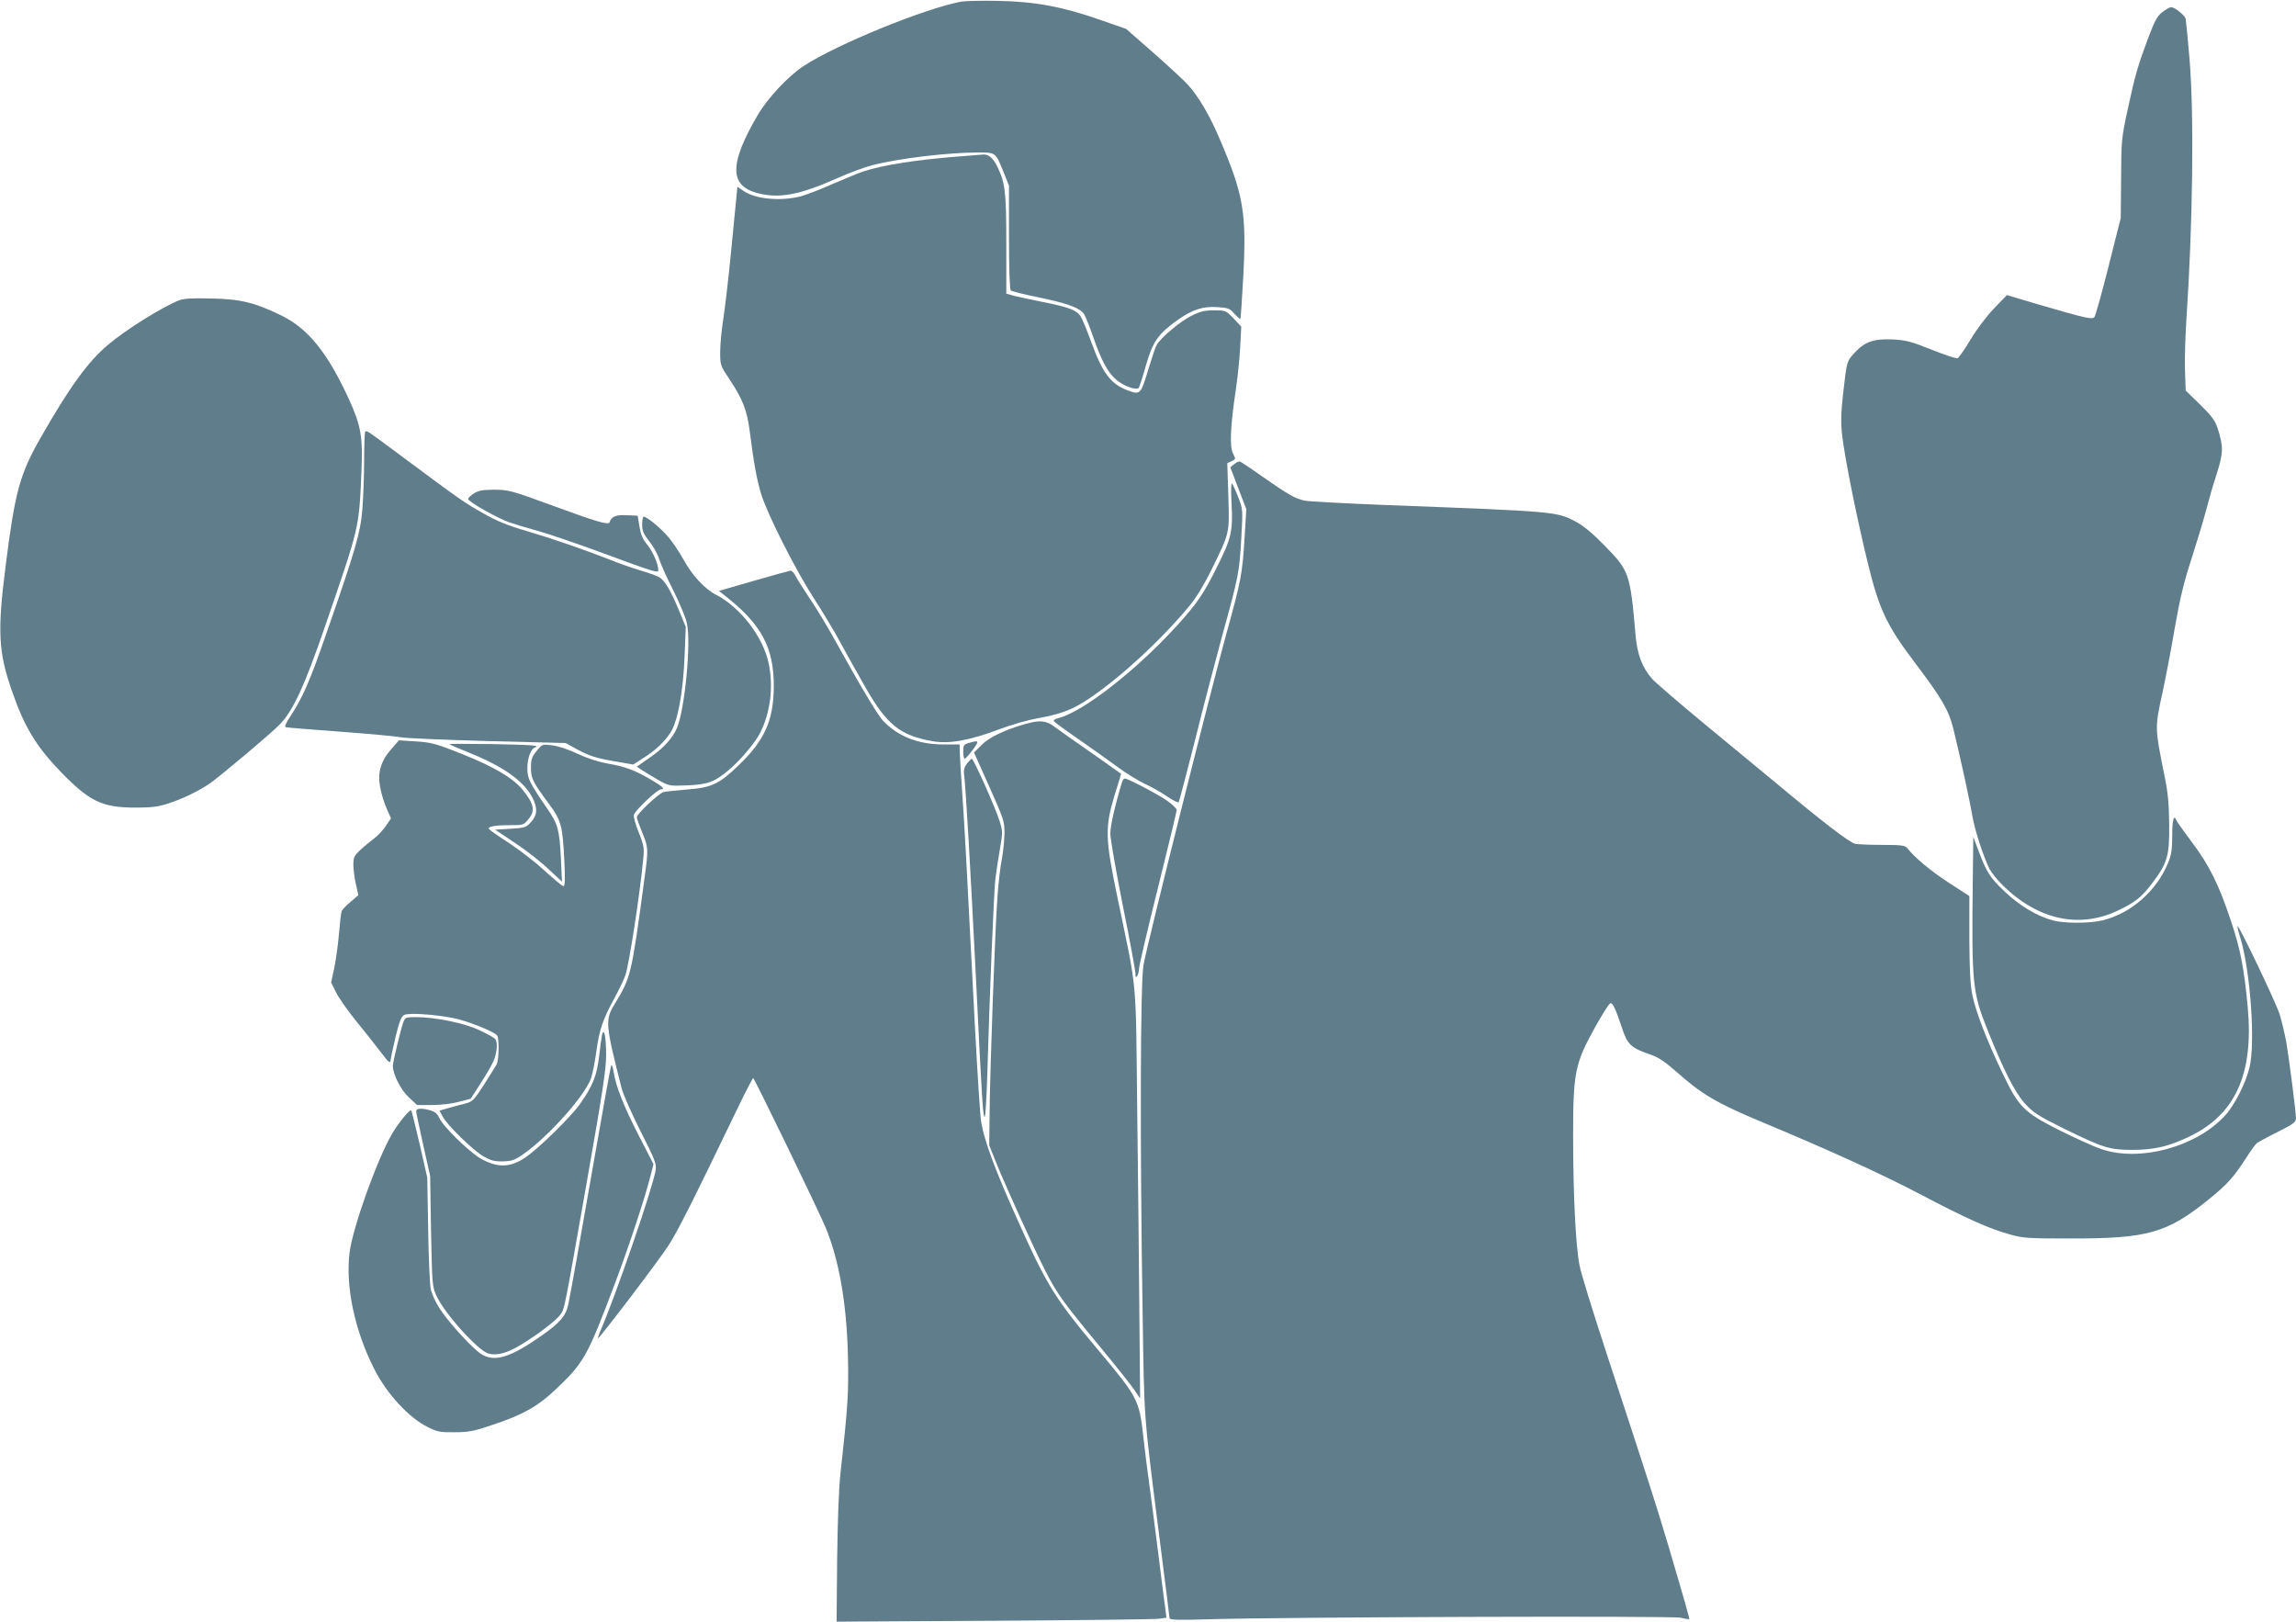
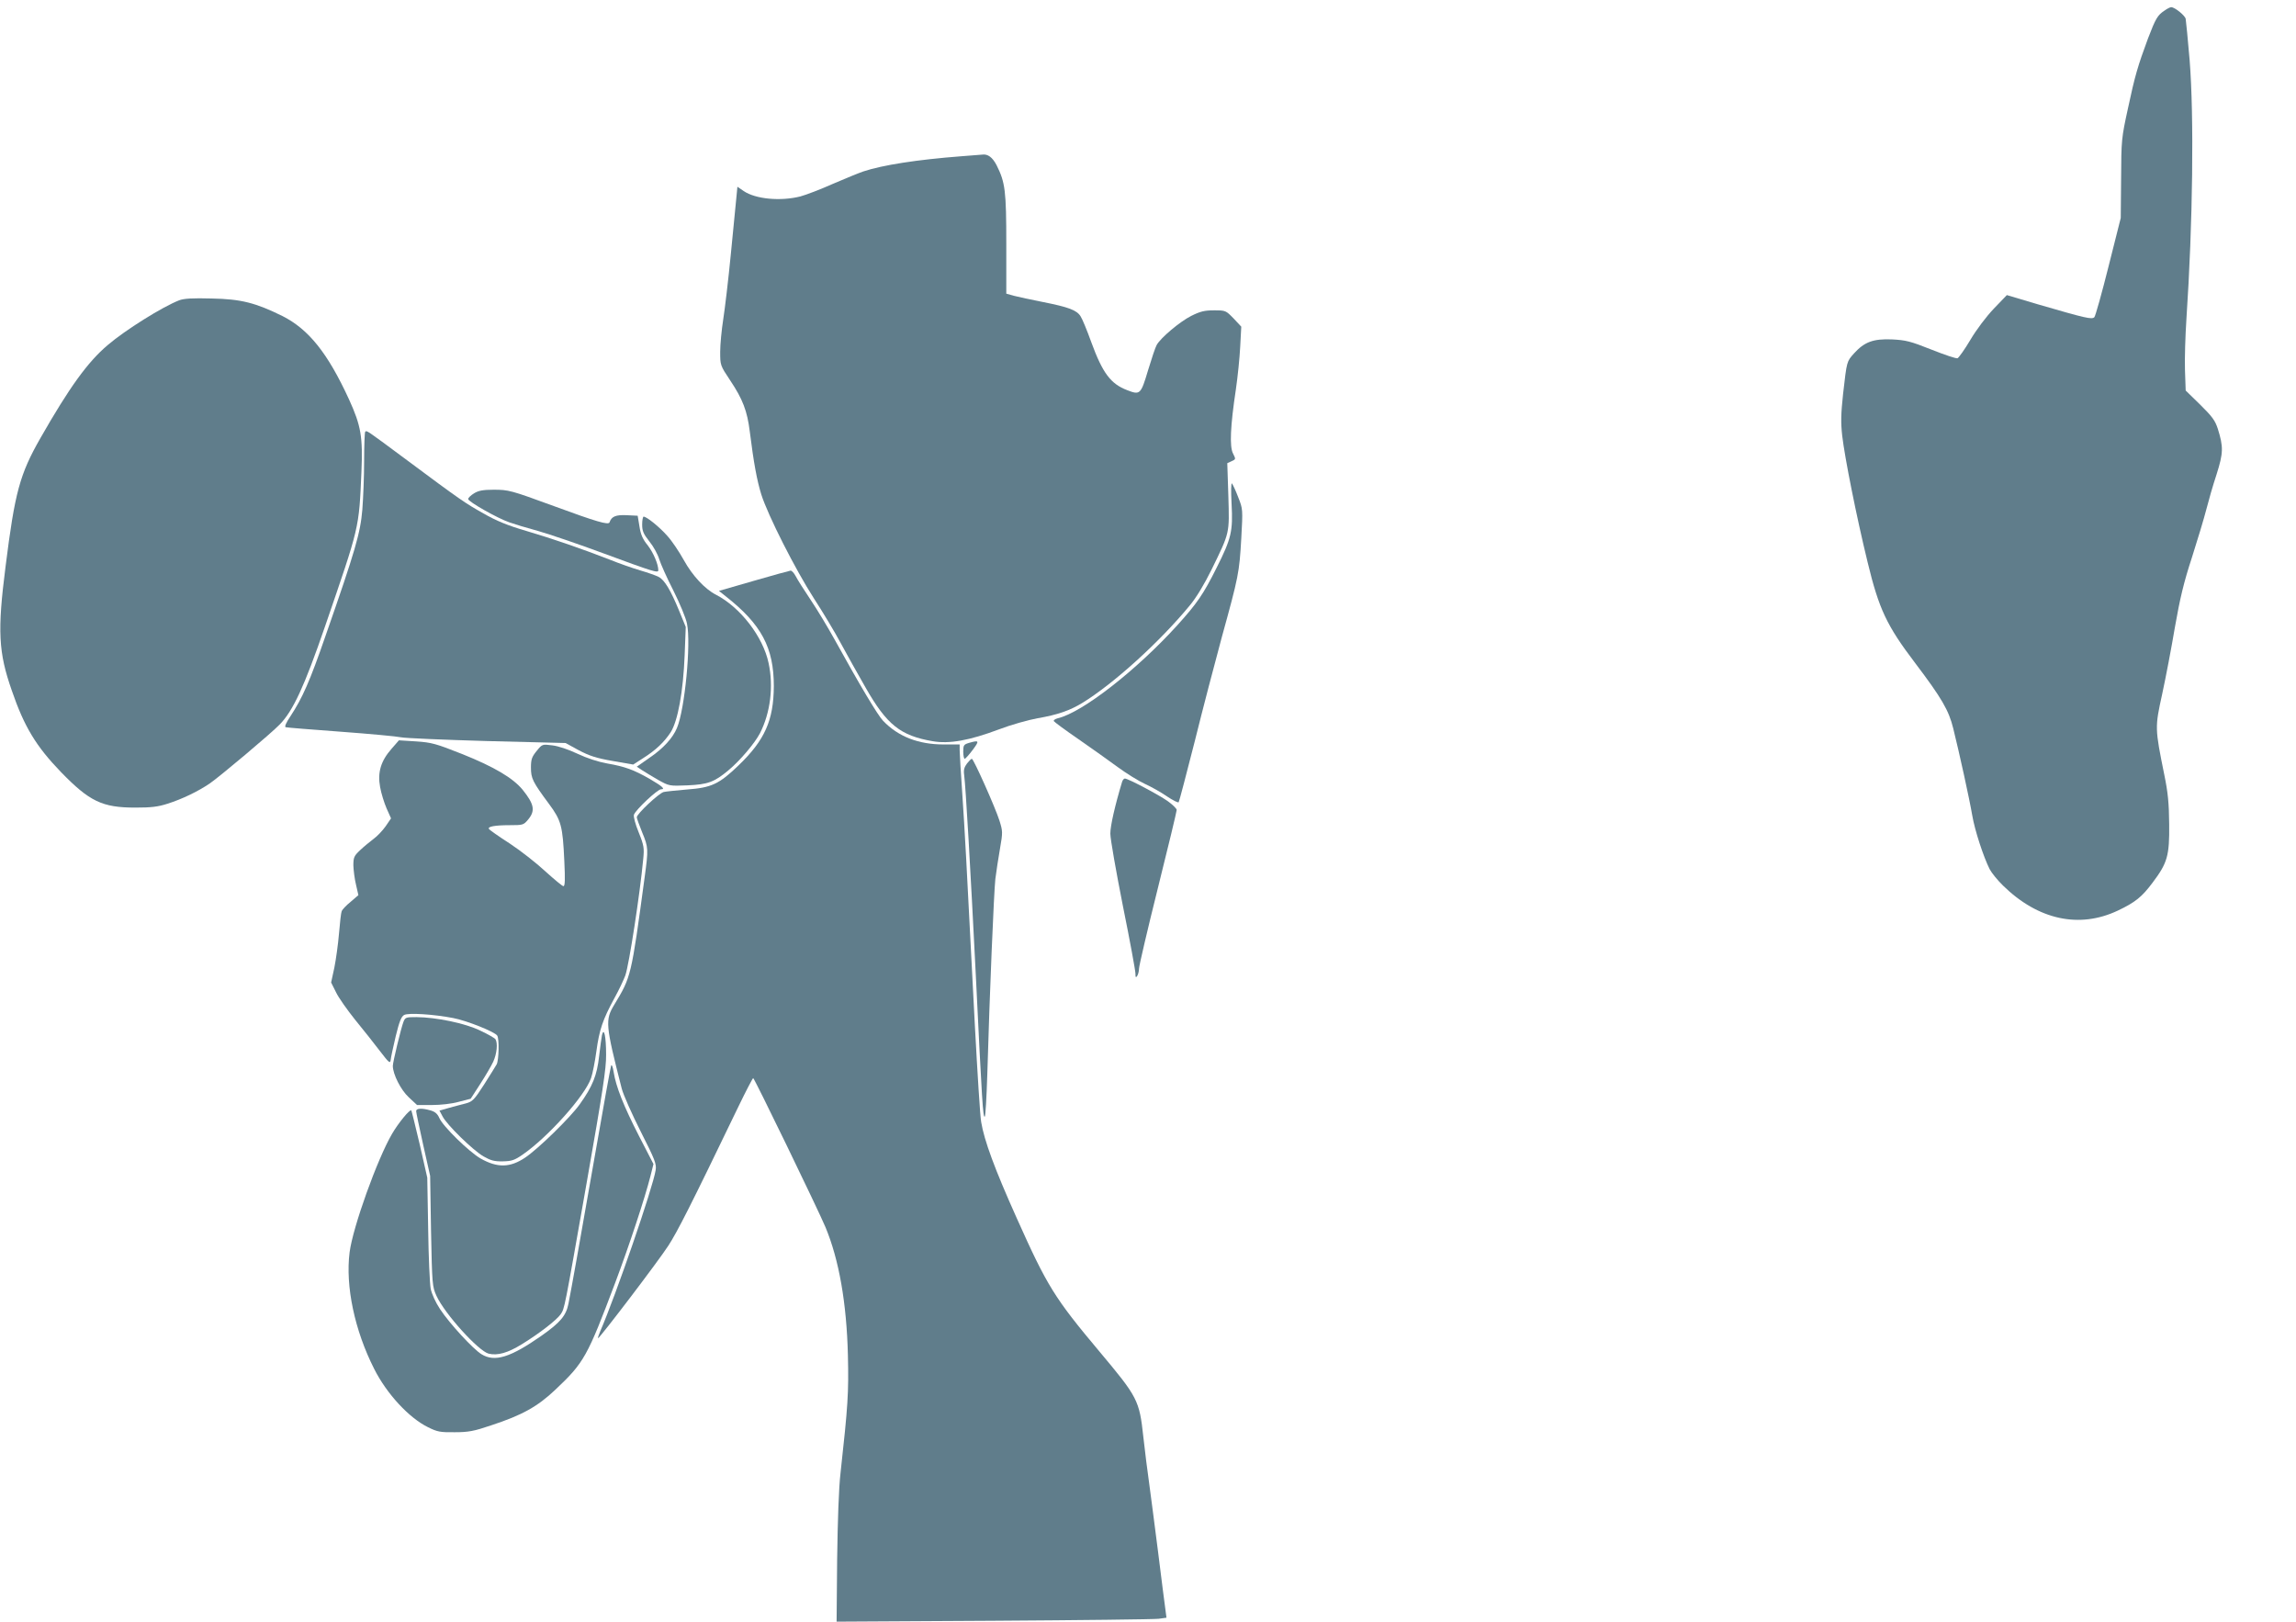
<svg xmlns="http://www.w3.org/2000/svg" version="1.0" width="1280pt" height="904pt" viewBox="0 0 1280 904" preserveAspectRatio="xMidYMid meet">
  <g transform="translate(0,904) scale(0.1,-0.1)" fill="#607d8b" stroke="none">
-     <path d="M5359 9031 c-203 -38 -692 -237 -879 -359 -85 -56 -199 -177 -255 -272 -159 -271 -160 -394 -4 -436 122 -32 233 -12 443 81 69 31 158 64 199 74 146 38 423 71 589 71 101 0 98 2 145 -115 l28 -70 0 -287 c0 -178 4 -291 10 -297 6 -5 76 -23 157 -39 162 -34 229 -58 252 -94 8 -12 31 -70 51 -128 46 -131 78 -192 126 -235 41 -37 117 -64 128 -46 4 6 22 62 40 126 38 131 67 173 176 251 84 59 139 77 222 72 59 -4 69 -7 95 -37 16 -18 31 -31 33 -29 2 2 9 107 16 233 19 361 2 459 -132 772 -55 129 -117 235 -176 300 -21 23 -107 103 -191 177 l-154 135 -141 49 c-210 74 -365 103 -567 107 -91 2 -186 0 -211 -4z" />
    <path d="M12067 8981 c-39 -26 -49 -43 -92 -155 -57 -154 -73 -208 -112 -391 -36 -164 -37 -177 -38 -390 l-2 -220 -68 -270 c-37 -148 -73 -276 -79 -283 -14 -14 -45 -7 -320 73 l-168 50 -73 -76 c-41 -43 -97 -117 -130 -173 -32 -54 -65 -100 -72 -103 -7 -3 -72 19 -145 48 -118 47 -143 53 -221 57 -104 4 -153 -14 -211 -78 -41 -46 -40 -42 -61 -226 -12 -111 -13 -160 -5 -232 14 -121 79 -449 142 -707 63 -260 106 -352 264 -560 149 -197 188 -264 213 -365 33 -132 91 -396 106 -485 14 -83 62 -230 97 -300 11 -21 45 -63 75 -92 195 -191 425 -241 640 -139 97 46 134 76 193 155 83 110 95 150 93 326 -1 117 -7 178 -27 275 -53 262 -53 264 -12 451 20 92 52 260 71 373 28 159 49 249 95 389 32 100 68 220 80 267 12 47 37 135 57 195 38 120 39 153 7 255 -15 46 -31 68 -98 134 l-81 79 -4 116 c-2 64 2 190 8 281 36 537 43 1131 18 1445 -10 116 -20 219 -22 230 -4 19 -61 65 -81 65 -5 0 -22 -8 -37 -19z" />
    <path d="M5360 8169 c-248 -19 -440 -49 -548 -85 -26 -9 -102 -40 -169 -69 -67 -30 -148 -61 -181 -70 -111 -28 -250 -15 -316 30 l-35 24 -5 -52 c-3 -29 -17 -171 -31 -317 -14 -146 -34 -312 -43 -370 -9 -58 -17 -139 -17 -181 0 -75 0 -76 56 -160 69 -103 95 -170 109 -285 22 -176 40 -272 64 -350 37 -117 190 -419 293 -579 50 -77 118 -190 151 -252 33 -61 95 -172 137 -245 119 -209 195 -269 375 -300 92 -16 204 4 369 66 68 26 165 53 215 62 111 19 180 43 249 85 175 107 433 341 600 544 36 43 81 118 121 199 103 211 100 199 94 410 l-6 184 24 11 c24 11 24 11 8 43 -20 38 -15 153 16 358 10 69 21 175 24 237 l6 112 -43 46 c-43 44 -44 45 -109 45 -53 0 -77 -6 -127 -31 -62 -31 -172 -123 -193 -163 -7 -12 -28 -75 -48 -141 -40 -134 -44 -138 -116 -110 -92 35 -137 95 -200 267 -24 67 -51 132 -60 145 -21 34 -67 51 -208 79 -67 13 -140 29 -163 35 l-43 12 0 276 c0 298 -6 344 -54 440 -23 44 -49 64 -81 59 -5 0 -57 -4 -115 -9z" />
    <path d="M999 7366 c-93 -36 -301 -166 -399 -250 -111 -94 -213 -235 -374 -517 -116 -203 -143 -303 -195 -717 -46 -360 -40 -478 35 -692 69 -201 135 -310 273 -453 160 -165 231 -199 415 -199 87 0 126 4 181 22 79 25 169 68 235 113 55 38 341 278 390 329 74 76 137 212 252 546 193 562 189 542 203 862 8 195 -2 256 -69 403 -119 259 -225 391 -371 465 -150 74 -231 95 -395 98 -105 3 -155 0 -181 -10z" />
    <path d="M2036 6633 c-3 -3 -6 -76 -6 -162 0 -86 -5 -208 -10 -272 -11 -130 -38 -225 -205 -703 -88 -255 -129 -347 -196 -449 -25 -37 -34 -59 -26 -61 6 -2 145 -13 307 -25 162 -12 313 -26 335 -31 22 -5 238 -14 479 -21 l439 -11 73 -40 c59 -31 97 -44 189 -60 l115 -20 53 34 c73 46 120 91 156 146 40 63 70 227 78 432 l6 155 -36 88 c-48 117 -82 174 -115 191 -15 8 -61 24 -102 36 -41 12 -118 39 -170 60 -154 60 -316 116 -465 160 -103 30 -167 56 -240 98 -103 58 -123 71 -440 307 -218 162 -210 156 -219 148z" />
-     <path d="M6881 6453 l-22 -18 44 -116 45 -117 -9 -153 c-13 -209 -20 -246 -100 -534 -85 -307 -444 -1738 -464 -1854 -18 -98 -20 -1002 -5 -1946 10 -614 3 -530 99 -1287 28 -218 51 -402 51 -408 0 -10 45 -12 208 -7 407 13 2595 20 2642 9 24 -6 46 -10 47 -8 3 2 -15 67 -116 409 -63 213 -110 359 -346 1077 -73 223 -141 441 -149 485 -22 110 -36 398 -36 726 0 350 10 400 122 602 40 72 78 132 85 134 13 5 29 -28 64 -133 32 -98 49 -115 166 -155 38 -13 78 -40 137 -92 145 -129 227 -177 486 -285 358 -149 672 -292 880 -402 251 -132 380 -190 497 -222 70 -20 102 -22 328 -22 439 -1 545 29 781 220 100 81 138 123 206 229 25 39 51 75 59 82 8 6 60 35 117 63 84 42 102 55 102 74 0 35 -38 331 -54 426 -9 47 -25 117 -37 155 -20 65 -228 500 -235 492 -2 -2 5 -31 16 -66 56 -184 84 -586 51 -721 -21 -87 -83 -210 -135 -267 -160 -177 -482 -264 -696 -187 -41 14 -146 62 -232 105 -196 99 -224 128 -313 314 -88 183 -151 347 -169 437 -12 57 -16 140 -17 315 l0 238 -116 75 c-101 66 -190 140 -231 193 -11 14 -32 17 -136 17 -68 0 -137 3 -153 6 -31 6 -186 125 -443 340 -80 66 -260 215 -401 331 -140 116 -270 228 -289 249 -55 63 -83 137 -92 244 -30 345 -35 357 -170 496 -66 68 -119 112 -158 133 -112 60 -100 59 -1073 96 -219 9 -417 19 -442 24 -52 10 -93 33 -240 136 -60 43 -115 79 -121 82 -6 2 -21 -4 -33 -14z" />
    <path d="M6866 6230 c8 -151 -1 -191 -83 -354 -74 -148 -108 -198 -220 -322 -227 -250 -529 -486 -666 -518 -15 -4 -25 -11 -22 -16 3 -5 65 -51 138 -101 73 -51 171 -120 218 -155 48 -35 115 -77 150 -93 35 -16 91 -47 124 -70 33 -22 62 -37 66 -33 3 4 43 156 89 337 45 182 114 445 152 585 93 337 97 357 108 548 9 163 9 164 -17 230 -14 37 -30 71 -35 77 -5 5 -6 -43 -2 -115z" />
    <path d="M2643 6290 c-18 -11 -33 -25 -33 -32 1 -15 163 -107 230 -130 25 -9 97 -31 160 -48 63 -18 228 -74 365 -125 276 -102 305 -111 305 -94 0 34 -28 99 -59 139 -27 33 -39 59 -46 105 l-10 60 -61 3 c-61 3 -85 -7 -96 -40 -6 -16 -74 4 -308 90 -243 89 -254 92 -339 92 -58 0 -84 -5 -108 -20z" />
    <path d="M3580 6116 c0 -36 7 -52 40 -94 23 -28 47 -72 55 -99 8 -26 43 -105 79 -175 35 -70 70 -153 76 -185 23 -110 -12 -477 -56 -581 -23 -56 -77 -115 -154 -167 l-70 -49 27 -18 c16 -10 56 -35 91 -55 63 -35 63 -35 165 -31 113 5 149 18 228 84 64 53 147 151 176 207 58 114 76 260 48 390 -31 148 -158 312 -294 382 -61 31 -131 106 -179 193 -26 47 -67 108 -92 135 -44 50 -115 107 -132 107 -4 0 -8 -20 -8 -44z" />
    <path d="M4202 5802 l-194 -56 39 -31 c198 -156 267 -285 267 -500 -1 -190 -50 -301 -197 -442 -108 -104 -151 -124 -286 -134 -58 -5 -117 -11 -131 -14 -27 -7 -150 -122 -150 -141 0 -6 14 -44 30 -84 35 -84 35 -94 14 -249 -75 -557 -76 -557 -169 -711 -52 -86 -50 -111 41 -468 9 -35 57 -143 106 -240 80 -158 89 -181 83 -216 -15 -96 -222 -698 -309 -898 -9 -21 -14 -38 -12 -38 9 0 338 432 392 516 50 77 122 218 389 772 43 89 81 162 84 162 7 -1 360 -729 403 -831 75 -180 118 -422 125 -714 5 -209 0 -283 -41 -655 -10 -85 -16 -264 -19 -483 l-3 -347 875 5 c482 3 896 8 920 11 l44 6 -6 46 c-4 26 -22 171 -41 322 -19 151 -42 325 -50 385 -9 61 -23 175 -32 255 -22 204 -31 221 -244 475 -251 299 -292 365 -462 745 -123 274 -181 432 -198 535 -6 33 -21 274 -35 535 -50 973 -56 1080 -70 1290 -8 118 -15 230 -15 248 l0 32 -89 0 c-141 0 -254 44 -338 132 -30 31 -131 201 -273 458 -35 63 -93 160 -130 215 -37 55 -75 115 -84 133 -9 17 -22 32 -29 31 -6 -1 -99 -26 -205 -57z" />
-     <path d="M5720 5005 c-116 -32 -206 -75 -248 -118 l-42 -42 85 -190 c81 -181 85 -193 85 -260 -1 -38 -7 -104 -15 -145 -8 -41 -19 -133 -24 -205 -13 -167 -42 -965 -44 -1205 l-2 -185 36 -90 c55 -137 214 -487 276 -608 66 -129 98 -174 305 -424 87 -105 173 -213 191 -240 l33 -49 -4 456 c-2 250 -7 763 -12 1140 -9 776 3 651 -112 1205 -67 321 -68 384 -15 560 21 66 37 120 37 121 0 1 -73 52 -162 115 -90 62 -183 128 -207 146 -49 37 -83 40 -161 18z" />
    <path d="M2183 4866 c-60 -68 -79 -132 -64 -213 6 -35 23 -89 36 -119 l25 -56 -30 -44 c-17 -24 -47 -56 -68 -71 -20 -15 -54 -43 -74 -62 -34 -32 -38 -40 -38 -86 1 -27 7 -76 15 -108 l13 -57 -43 -37 c-25 -20 -47 -44 -50 -52 -4 -9 -10 -65 -15 -124 -5 -60 -17 -146 -26 -191 l-18 -83 27 -54 c14 -30 63 -99 107 -154 45 -55 107 -133 138 -174 50 -65 57 -72 60 -50 1 13 14 73 28 132 20 82 31 110 47 119 24 13 163 4 273 -17 75 -14 233 -77 246 -98 12 -19 9 -136 -3 -160 -7 -12 -39 -64 -71 -114 -54 -84 -64 -94 -101 -104 -23 -6 -66 -17 -94 -25 l-53 -15 17 -32 c23 -46 169 -189 228 -223 40 -23 61 -29 108 -28 49 1 65 6 110 37 142 98 348 328 382 427 9 25 22 93 30 151 16 118 35 175 101 296 25 45 51 101 60 125 21 59 82 457 100 650 6 60 4 75 -25 147 -19 46 -30 88 -27 99 9 27 131 142 151 142 26 0 9 16 -63 58 -89 51 -139 69 -237 86 -50 9 -112 29 -165 54 -51 24 -107 43 -141 47 -56 7 -56 7 -87 -31 -27 -33 -32 -47 -32 -93 0 -60 9 -79 101 -203 68 -92 76 -122 85 -318 5 -103 4 -140 -5 -140 -6 0 -50 37 -99 81 -48 45 -137 115 -199 156 -62 40 -115 77 -117 82 -9 13 32 21 116 21 73 0 77 1 102 31 41 49 35 85 -30 166 -54 66 -159 128 -336 199 -149 59 -171 65 -258 71 l-96 6 -41 -47z" />
    <path d="M5403 4899 c-30 -9 -33 -13 -33 -49 0 -22 4 -40 8 -40 4 0 25 23 45 50 38 51 36 55 -20 39z" />
-     <path d="M2505 4891 c3 -2 57 -26 120 -51 186 -76 297 -156 344 -248 29 -57 27 -95 -8 -134 -28 -31 -34 -33 -115 -38 l-86 -5 108 -72 c60 -39 143 -104 187 -145 l78 -73 -6 130 c-8 160 -17 192 -76 277 -100 146 -111 168 -111 226 0 54 19 107 42 115 33 11 -14 15 -239 19 -133 2 -240 2 -238 -1z" />
    <path d="M5391 4784 c-15 -20 -20 -36 -16 -63 9 -69 35 -518 65 -1116 35 -715 40 -796 50 -790 4 2 10 107 14 232 13 457 37 1020 45 1093 5 41 17 118 26 170 16 91 15 97 -3 155 -23 73 -144 344 -154 345 -4 0 -16 -12 -27 -26z" />
    <path d="M6256 4683 c-41 -136 -66 -247 -66 -290 0 -30 32 -211 70 -403 39 -192 70 -362 70 -377 0 -22 2 -25 10 -13 5 8 10 27 10 41 0 14 47 216 105 448 58 232 105 428 105 436 0 7 -22 29 -50 49 -49 35 -221 126 -239 126 -5 0 -12 -8 -15 -17z" />
-     <path d="M12110 4383 c0 -79 -5 -109 -23 -153 -65 -158 -207 -282 -367 -321 -72 -17 -212 -17 -275 0 -89 24 -184 81 -267 159 -84 79 -104 111 -149 232 l-28 75 -3 -250 c-7 -565 -1 -620 81 -823 91 -228 154 -352 209 -413 48 -52 72 -68 215 -139 220 -108 257 -120 381 -120 125 0 204 18 321 74 257 122 360 350 326 721 -21 221 -41 324 -93 479 -67 203 -121 312 -219 442 -45 60 -84 115 -86 121 -14 36 -23 3 -23 -84z" />
    <path d="M2249 3343 c-14 -37 -59 -224 -59 -245 0 -46 45 -135 89 -175 l46 -43 83 0 c48 0 112 7 150 18 l66 17 53 82 c29 45 62 101 73 125 20 44 26 103 12 125 -4 6 -42 28 -85 48 -84 41 -244 74 -355 75 -59 0 -63 -1 -73 -27z" />
    <path d="M3356 3270 c-3 -14 -10 -67 -16 -118 -12 -107 -36 -167 -108 -268 -52 -73 -230 -247 -304 -297 -85 -57 -155 -58 -249 -5 -64 37 -210 179 -230 226 -10 23 -24 35 -49 42 -49 14 -80 12 -80 -4 0 -7 18 -92 39 -187 l39 -174 5 -308 c6 -298 7 -309 30 -360 46 -101 234 -308 291 -323 50 -12 107 4 186 53 99 61 194 135 216 167 22 34 19 19 144 729 90 512 110 641 109 718 0 102 -12 155 -23 109z" />
    <path d="M3407 3100 c-3 -8 -45 -238 -92 -510 -89 -510 -128 -726 -146 -818 -13 -66 -45 -104 -150 -178 -173 -121 -261 -149 -335 -103 -46 28 -177 170 -230 250 -26 39 -47 86 -53 115 -5 27 -12 177 -14 334 l-5 285 -42 185 c-24 102 -45 187 -47 190 -8 8 -72 -70 -107 -130 -83 -142 -219 -521 -237 -661 -24 -189 28 -435 137 -650 70 -139 194 -273 300 -325 52 -26 69 -29 149 -28 76 0 108 6 202 38 174 57 260 105 359 199 160 151 178 183 334 597 79 210 165 471 196 593 l17 68 -81 157 c-86 168 -128 274 -141 356 -4 28 -11 44 -14 36z" />
  </g>
</svg>